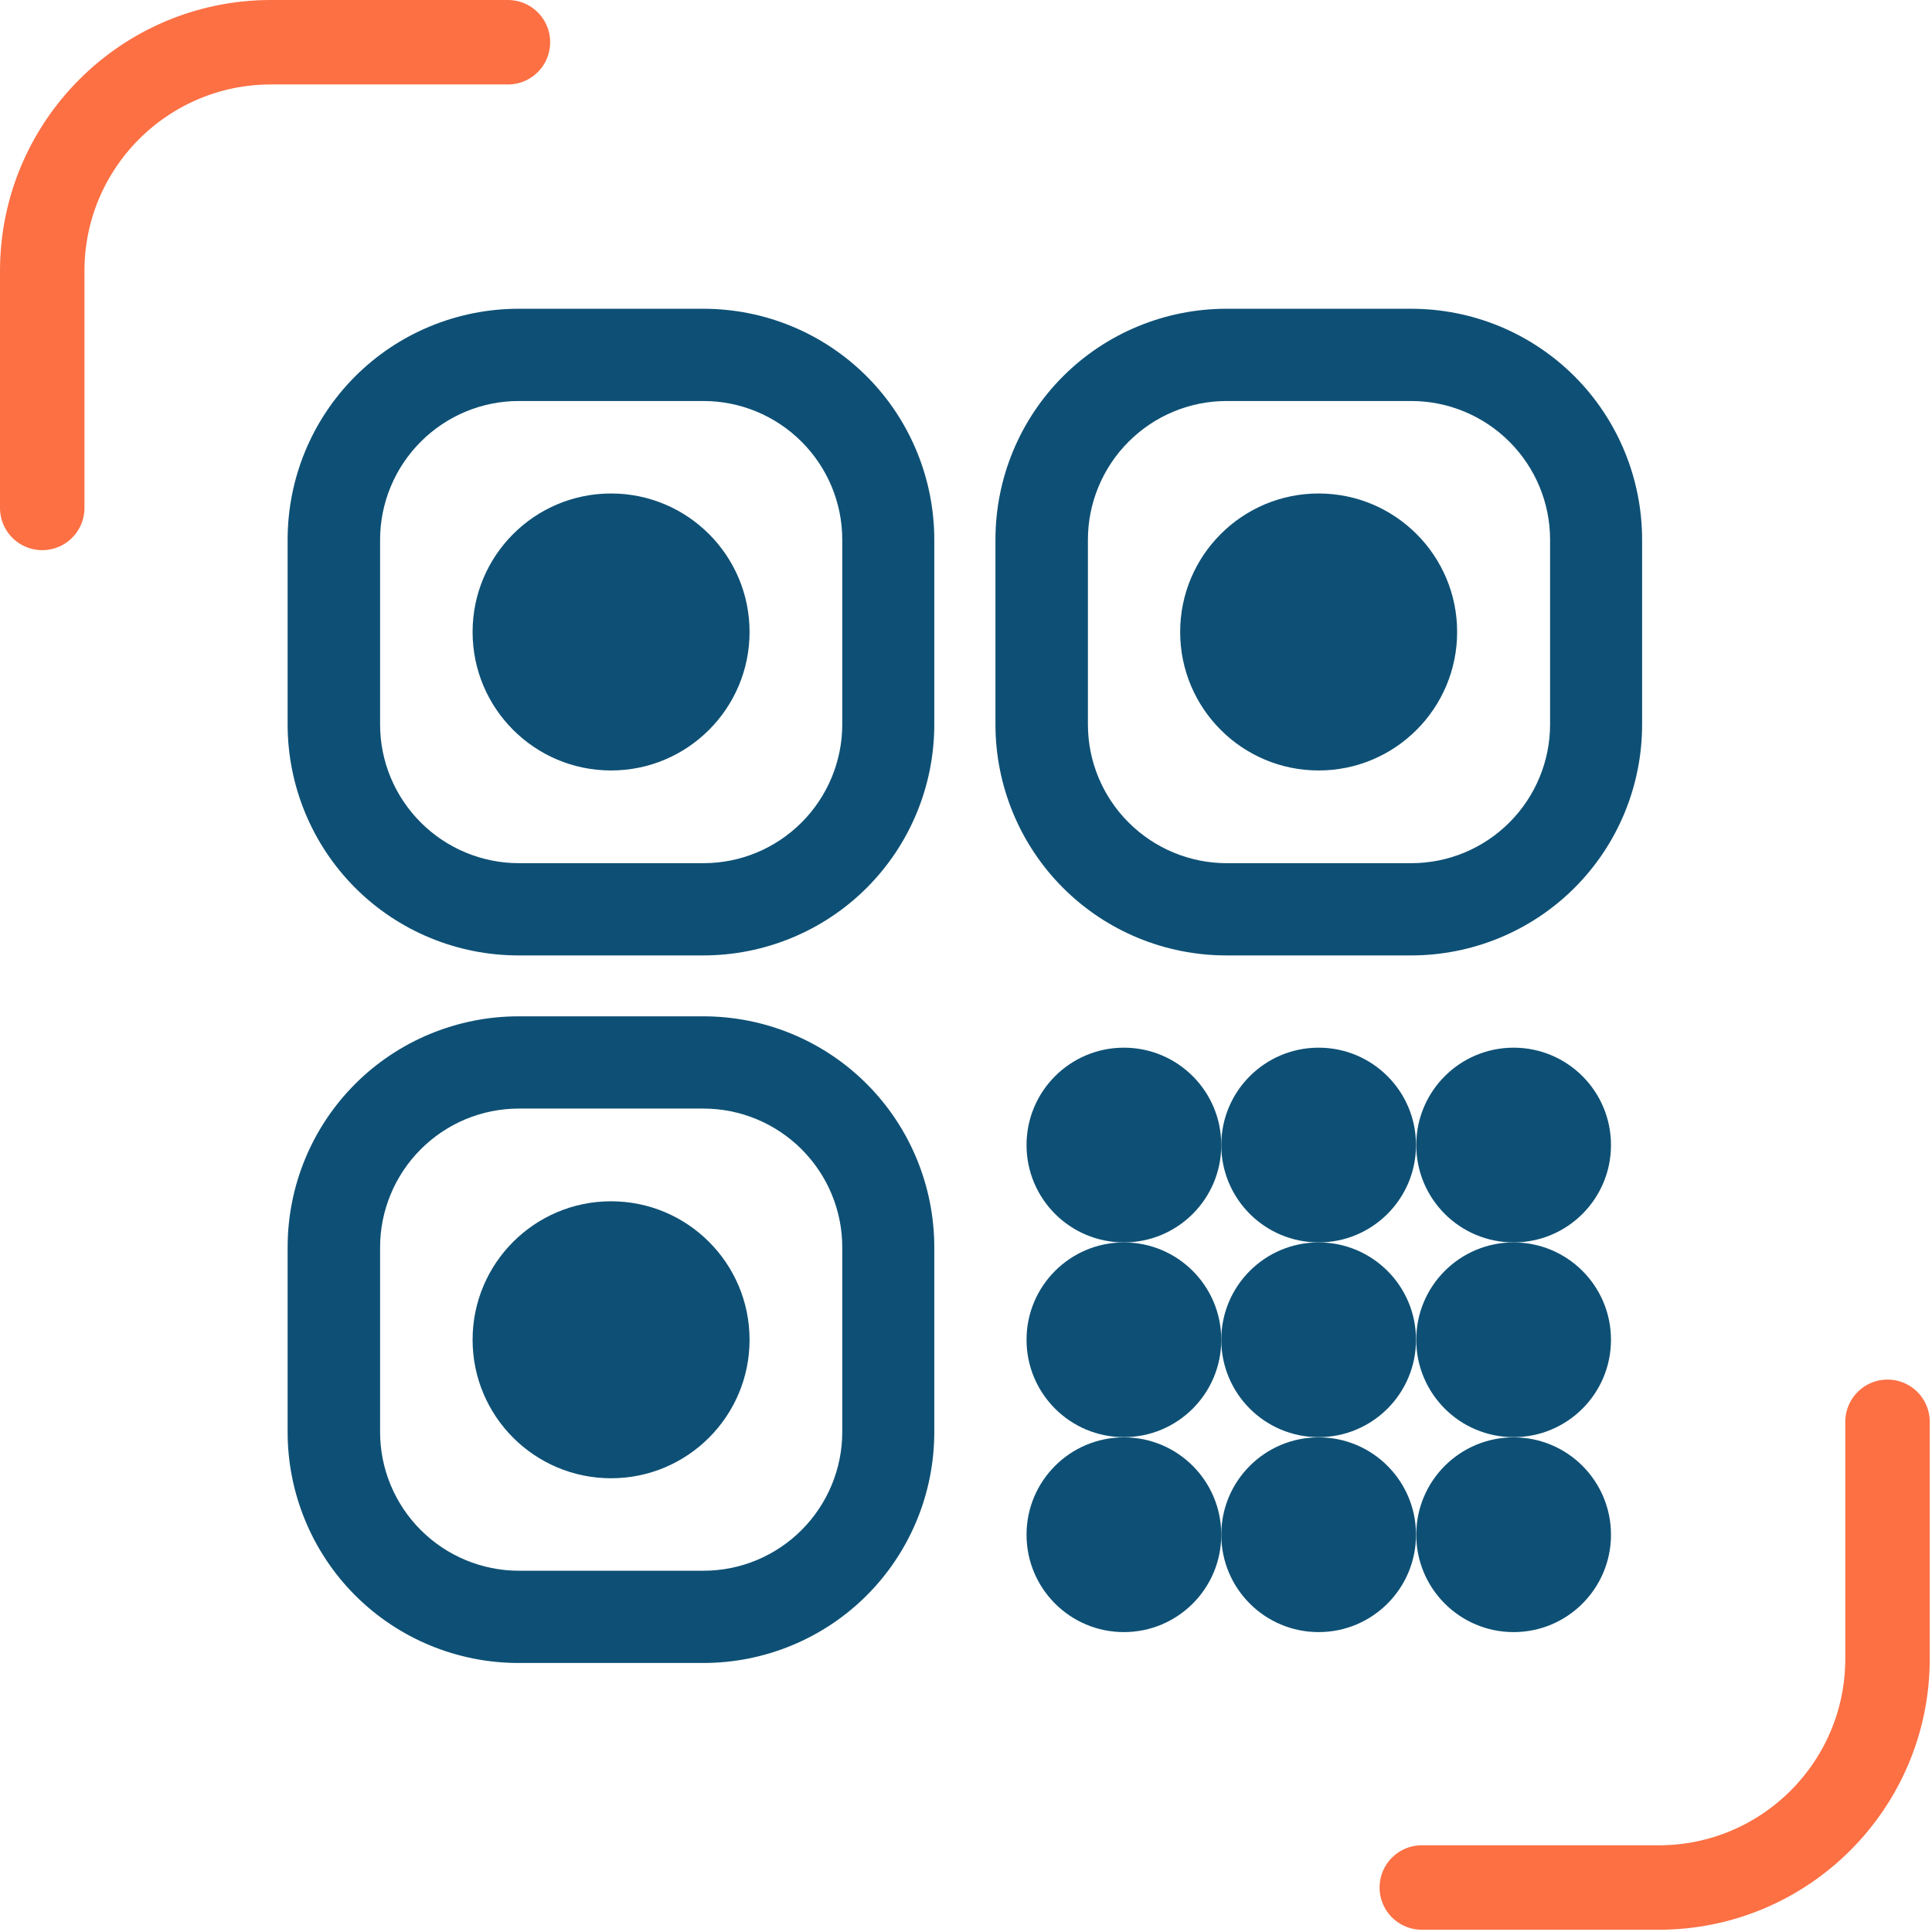
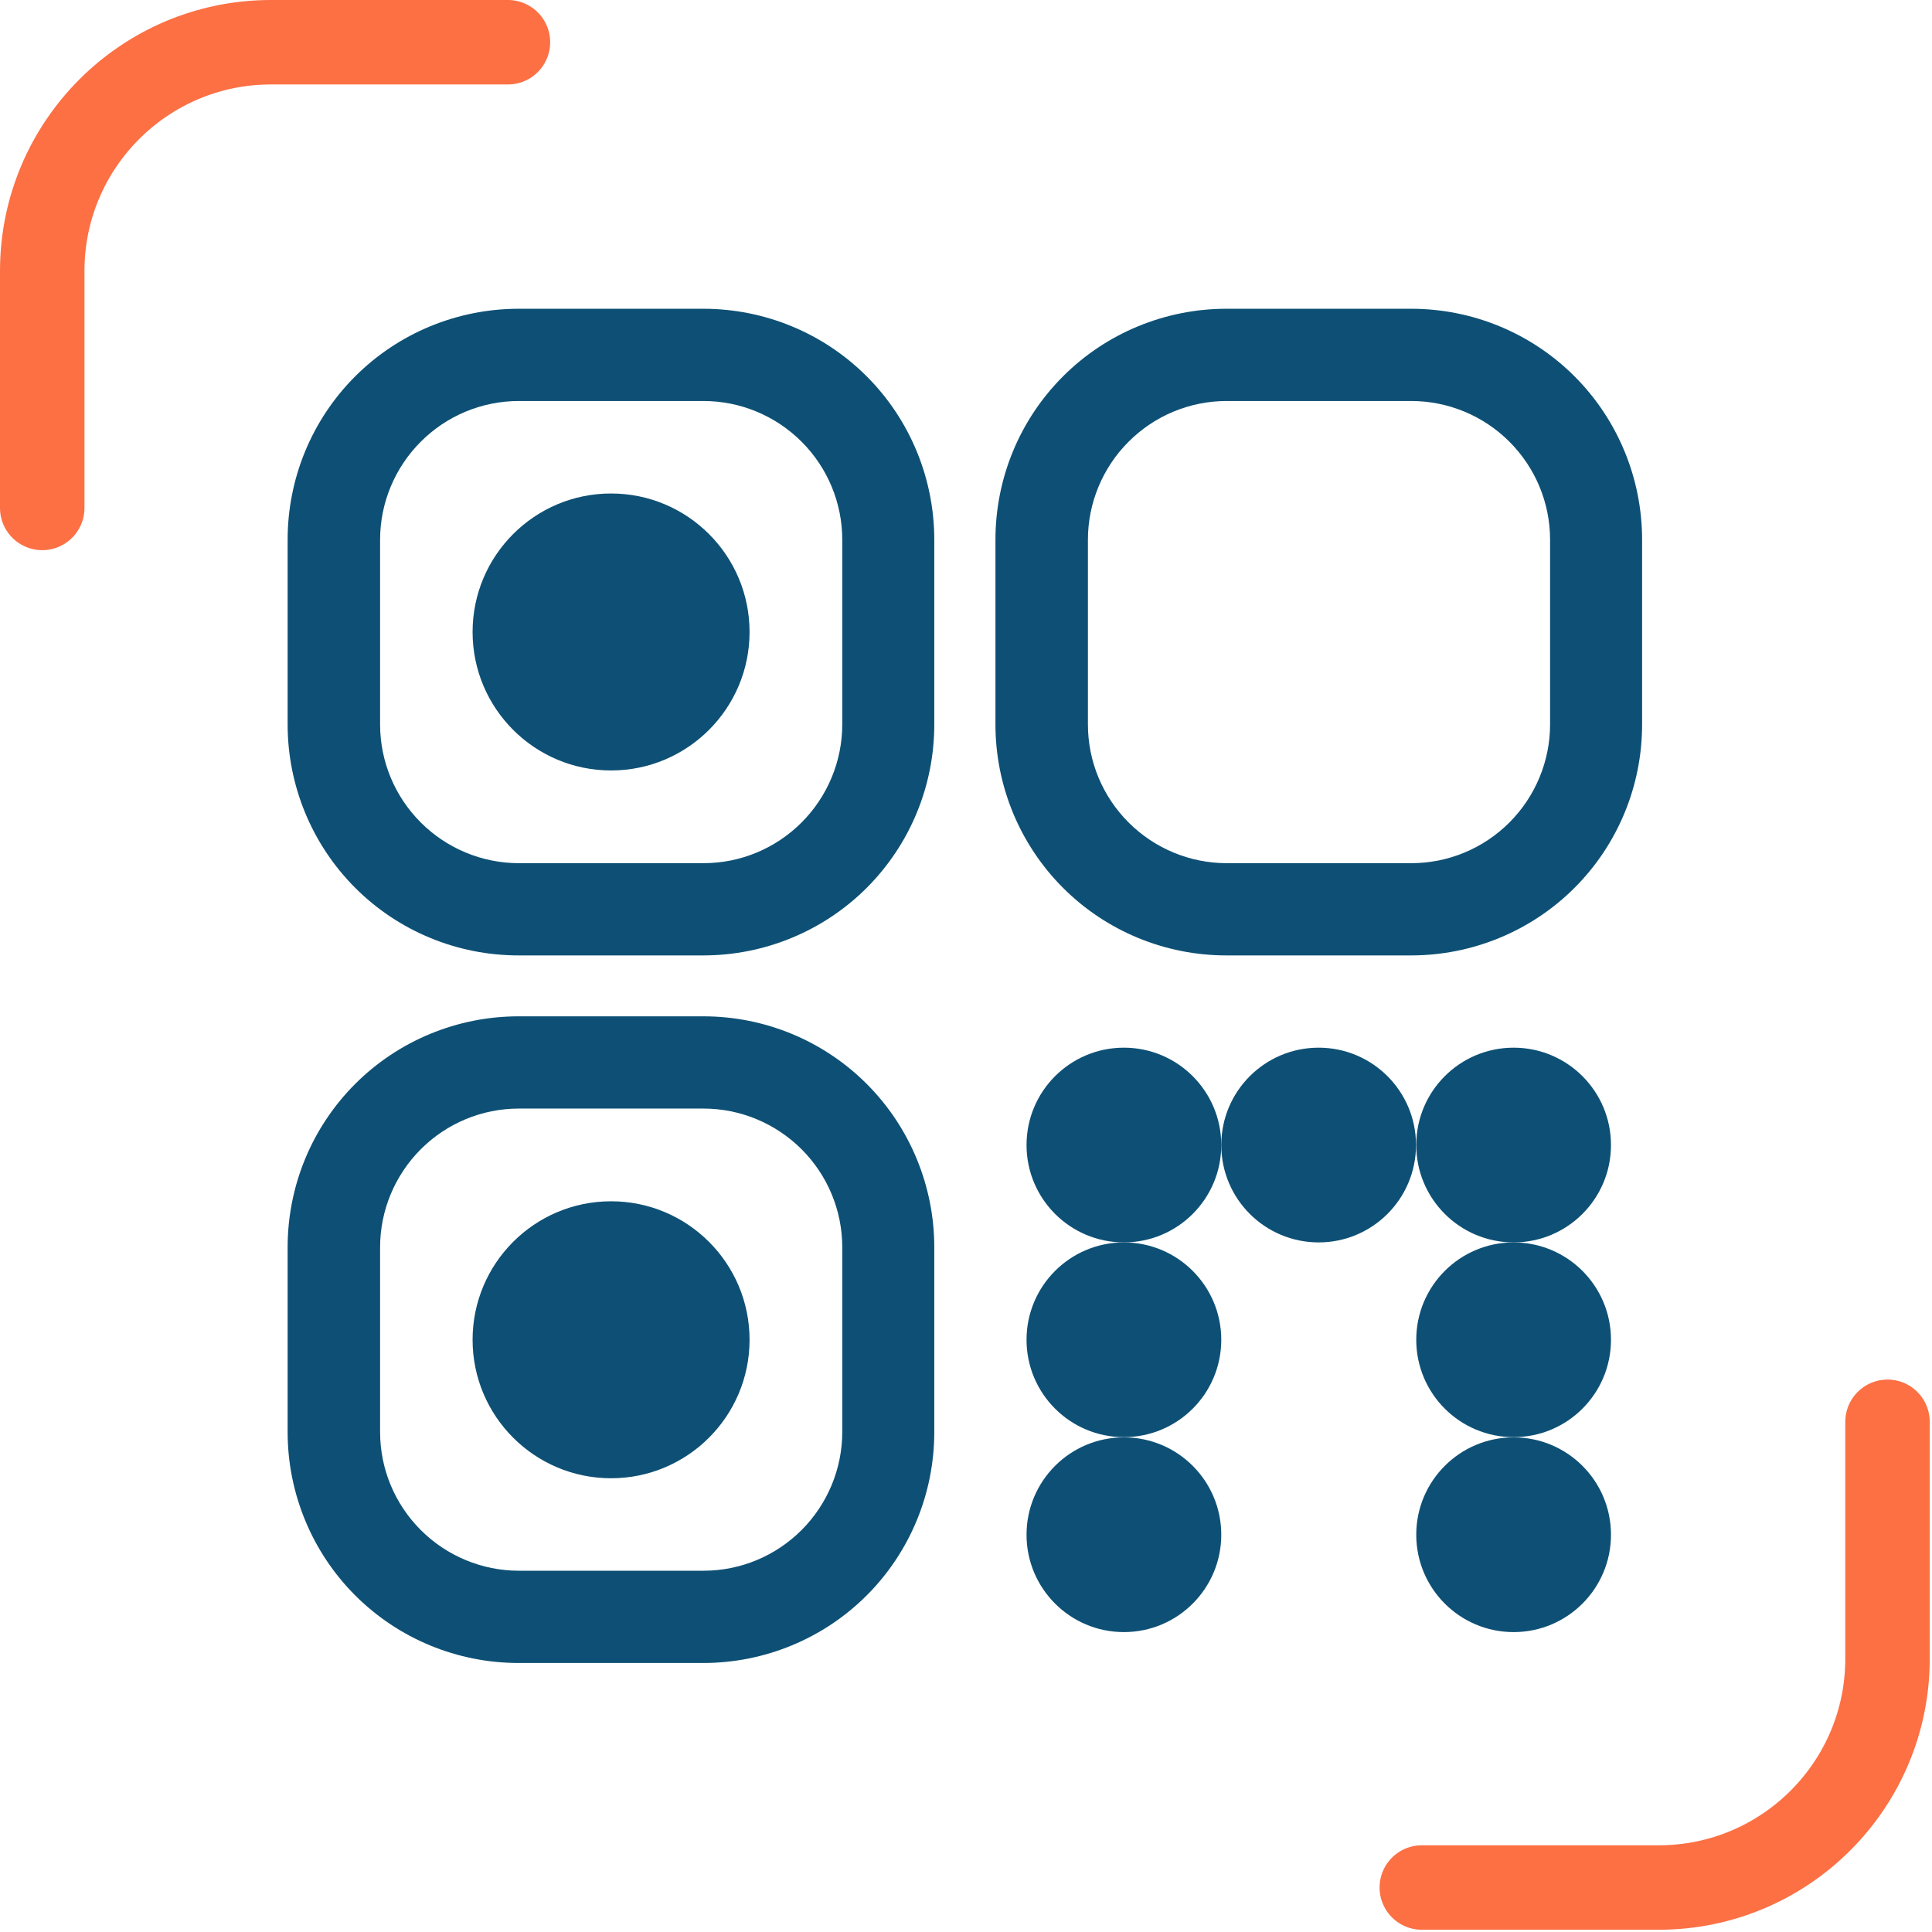
<svg xmlns="http://www.w3.org/2000/svg" width="183" height="183" viewBox="0 0 183 183" fill="none">
  <path d="M57.882 72.979C65.125 72.979 70.999 67.104 70.999 59.861C70.999 52.618 65.125 46.743 57.882 46.743C50.638 46.743 44.764 52.618 44.764 59.861C44.764 67.104 50.638 72.979 57.882 72.979Z" fill="#0E5075" />
  <path fill-rule="evenodd" clip-rule="evenodd" d="M49.121 90.498H66.619C72.409 90.498 77.989 88.203 82.095 84.097C86.201 79.991 88.496 74.432 88.496 68.621V51.123C88.496 45.333 86.201 39.753 82.095 35.647C77.989 31.541 72.43 29.246 66.619 29.246H49.121C43.331 29.246 37.751 31.541 33.645 35.647C29.539 39.753 27.244 45.312 27.244 51.123V68.621C27.244 74.411 29.539 79.991 33.645 84.097C37.751 88.203 43.31 90.498 49.121 90.498ZM36.003 68.621V51.123C36.003 47.649 37.393 44.301 39.857 41.838C42.32 39.374 45.647 37.984 49.142 37.984H66.64C70.114 37.984 73.462 39.374 75.926 41.838C78.389 44.301 79.779 47.628 79.779 51.123V68.621C79.779 72.095 78.389 75.443 75.926 77.906C73.462 80.37 70.135 81.76 66.64 81.76H49.142C45.668 81.76 42.32 80.37 39.857 77.906C37.393 75.443 36.003 72.116 36.003 68.621Z" fill="#0E5075" />
-   <path d="M124.903 72.979C132.146 72.979 138.021 67.104 138.021 59.861C138.021 52.618 132.146 46.743 124.903 46.743C117.66 46.743 111.785 52.618 111.785 59.861C111.785 67.104 117.66 72.979 124.903 72.979Z" fill="#0E5075" />
  <path fill-rule="evenodd" clip-rule="evenodd" d="M116.166 90.498H133.664C139.454 90.498 145.034 88.203 149.14 84.097C153.246 79.991 155.541 74.432 155.541 68.621V51.123C155.541 45.333 153.246 39.753 149.14 35.647C145.034 31.541 139.475 29.246 133.664 29.246H116.166C110.376 29.246 104.796 31.541 100.69 35.647C96.584 39.753 94.289 45.312 94.289 51.123V68.621C94.289 74.411 96.584 79.991 100.69 84.097C104.796 88.203 110.355 90.498 116.166 90.498ZM103.048 68.621V51.123C103.048 47.649 104.438 44.301 106.902 41.838C109.365 39.374 112.692 37.984 116.187 37.984H133.685C137.159 37.984 140.507 39.374 142.971 41.838C145.434 44.301 146.824 47.628 146.824 51.123V68.621C146.824 72.095 145.434 75.443 142.971 77.906C140.507 80.37 137.18 81.76 133.685 81.76H116.187C112.713 81.76 109.365 80.37 106.902 77.906C104.438 75.443 103.048 72.116 103.048 68.621Z" fill="#0E5075" />
  <path d="M57.882 140.022C65.125 140.022 70.999 134.147 70.999 126.904C70.999 119.661 65.125 113.786 57.882 113.786C50.638 113.786 44.764 119.661 44.764 126.904C44.764 134.147 50.638 140.022 57.882 140.022Z" fill="#0E5075" />
  <path fill-rule="evenodd" clip-rule="evenodd" d="M49.121 157.519H66.619C72.409 157.519 77.989 155.223 82.095 151.118C86.201 147.012 88.496 141.453 88.496 135.641V118.144C88.496 112.353 86.201 106.774 82.095 102.668C77.989 98.562 72.43 96.267 66.619 96.267H49.121C43.331 96.267 37.751 98.562 33.645 102.668C29.539 106.774 27.244 112.332 27.244 118.144V135.641C27.244 141.432 29.539 147.012 33.645 151.118C37.751 155.223 43.31 157.519 49.121 157.519ZM36.003 135.641V118.144C36.003 114.67 37.393 111.322 39.857 108.858C42.32 106.395 45.647 105.005 49.142 105.005H66.64C70.114 105.005 73.462 106.395 75.926 108.858C78.389 111.322 79.779 114.649 79.779 118.144V135.641C79.779 139.116 78.389 142.463 75.926 144.927C73.462 147.391 70.135 148.78 66.64 148.78H49.142C45.668 148.78 42.32 147.391 39.857 144.927C37.393 142.463 36.003 139.137 36.003 135.641Z" fill="#0E5075" />
  <path d="M106.457 117.681C111.552 117.681 115.679 113.554 115.679 108.459C115.679 103.363 111.552 99.236 106.457 99.236C101.361 99.236 97.234 103.363 97.234 108.459C97.234 113.554 101.361 117.681 106.457 117.681Z" fill="#0E5075" />
  <path d="M106.457 136.127C111.552 136.127 115.679 132 115.679 126.904C115.679 121.809 111.552 117.682 106.457 117.682C101.361 117.682 97.234 121.809 97.234 126.904C97.234 132 101.361 136.127 106.457 136.127Z" fill="#0E5075" />
  <path d="M106.457 154.593C111.552 154.593 115.679 150.466 115.679 145.37C115.679 140.274 111.552 136.147 106.457 136.147C101.361 136.147 97.234 140.274 97.234 145.37C97.234 150.466 101.361 154.593 106.457 154.593Z" fill="#0E5075" />
  <path d="M124.902 117.681C129.998 117.681 134.125 113.554 134.125 108.459C134.125 103.363 129.998 99.236 124.902 99.236C119.807 99.236 115.68 103.363 115.68 108.459C115.68 113.554 119.807 117.681 124.902 117.681Z" fill="#0E5075" />
-   <path d="M124.902 136.127C129.998 136.127 134.125 132 134.125 126.904C134.125 121.809 129.998 117.682 124.902 117.682C119.807 117.682 115.68 121.809 115.68 126.904C115.68 132 119.807 136.127 124.902 136.127Z" fill="#0E5075" />
-   <path d="M124.902 154.593C129.998 154.593 134.125 150.466 134.125 145.37C134.125 140.274 129.998 136.147 124.902 136.147C119.807 136.147 115.68 140.274 115.68 145.37C115.68 150.466 119.807 154.593 124.902 154.593Z" fill="#0E5075" />
  <path d="M143.371 117.681C148.467 117.681 152.593 113.554 152.593 108.459C152.593 103.363 148.467 99.236 143.371 99.236C138.275 99.236 134.148 103.363 134.148 108.459C134.148 113.554 138.275 117.681 143.371 117.681Z" fill="#0E5075" />
  <path d="M143.371 136.127C148.467 136.127 152.593 132 152.593 126.904C152.593 121.809 148.467 117.682 143.371 117.682C138.275 117.682 134.148 121.809 134.148 126.904C134.148 132 138.275 136.127 143.371 136.127Z" fill="#0E5075" />
  <path d="M143.371 154.593C148.467 154.593 152.593 150.466 152.593 145.37C152.593 140.274 148.467 136.147 143.371 136.147C138.275 136.147 134.148 140.274 134.148 145.37C134.148 150.466 138.275 154.593 143.371 154.593Z" fill="#0E5075" />
  <path d="M4 48.112V25.667C4 13.707 13.707 4 25.667 4H48.112" stroke="#FC7044" stroke-width="8" stroke-linecap="round" stroke-linejoin="round" />
  <path d="M178.786 134.674V157.12C178.786 169.079 169.079 178.786 157.12 178.786H134.674" stroke="#FC7044" stroke-width="8" stroke-linecap="round" stroke-linejoin="round" />
</svg>